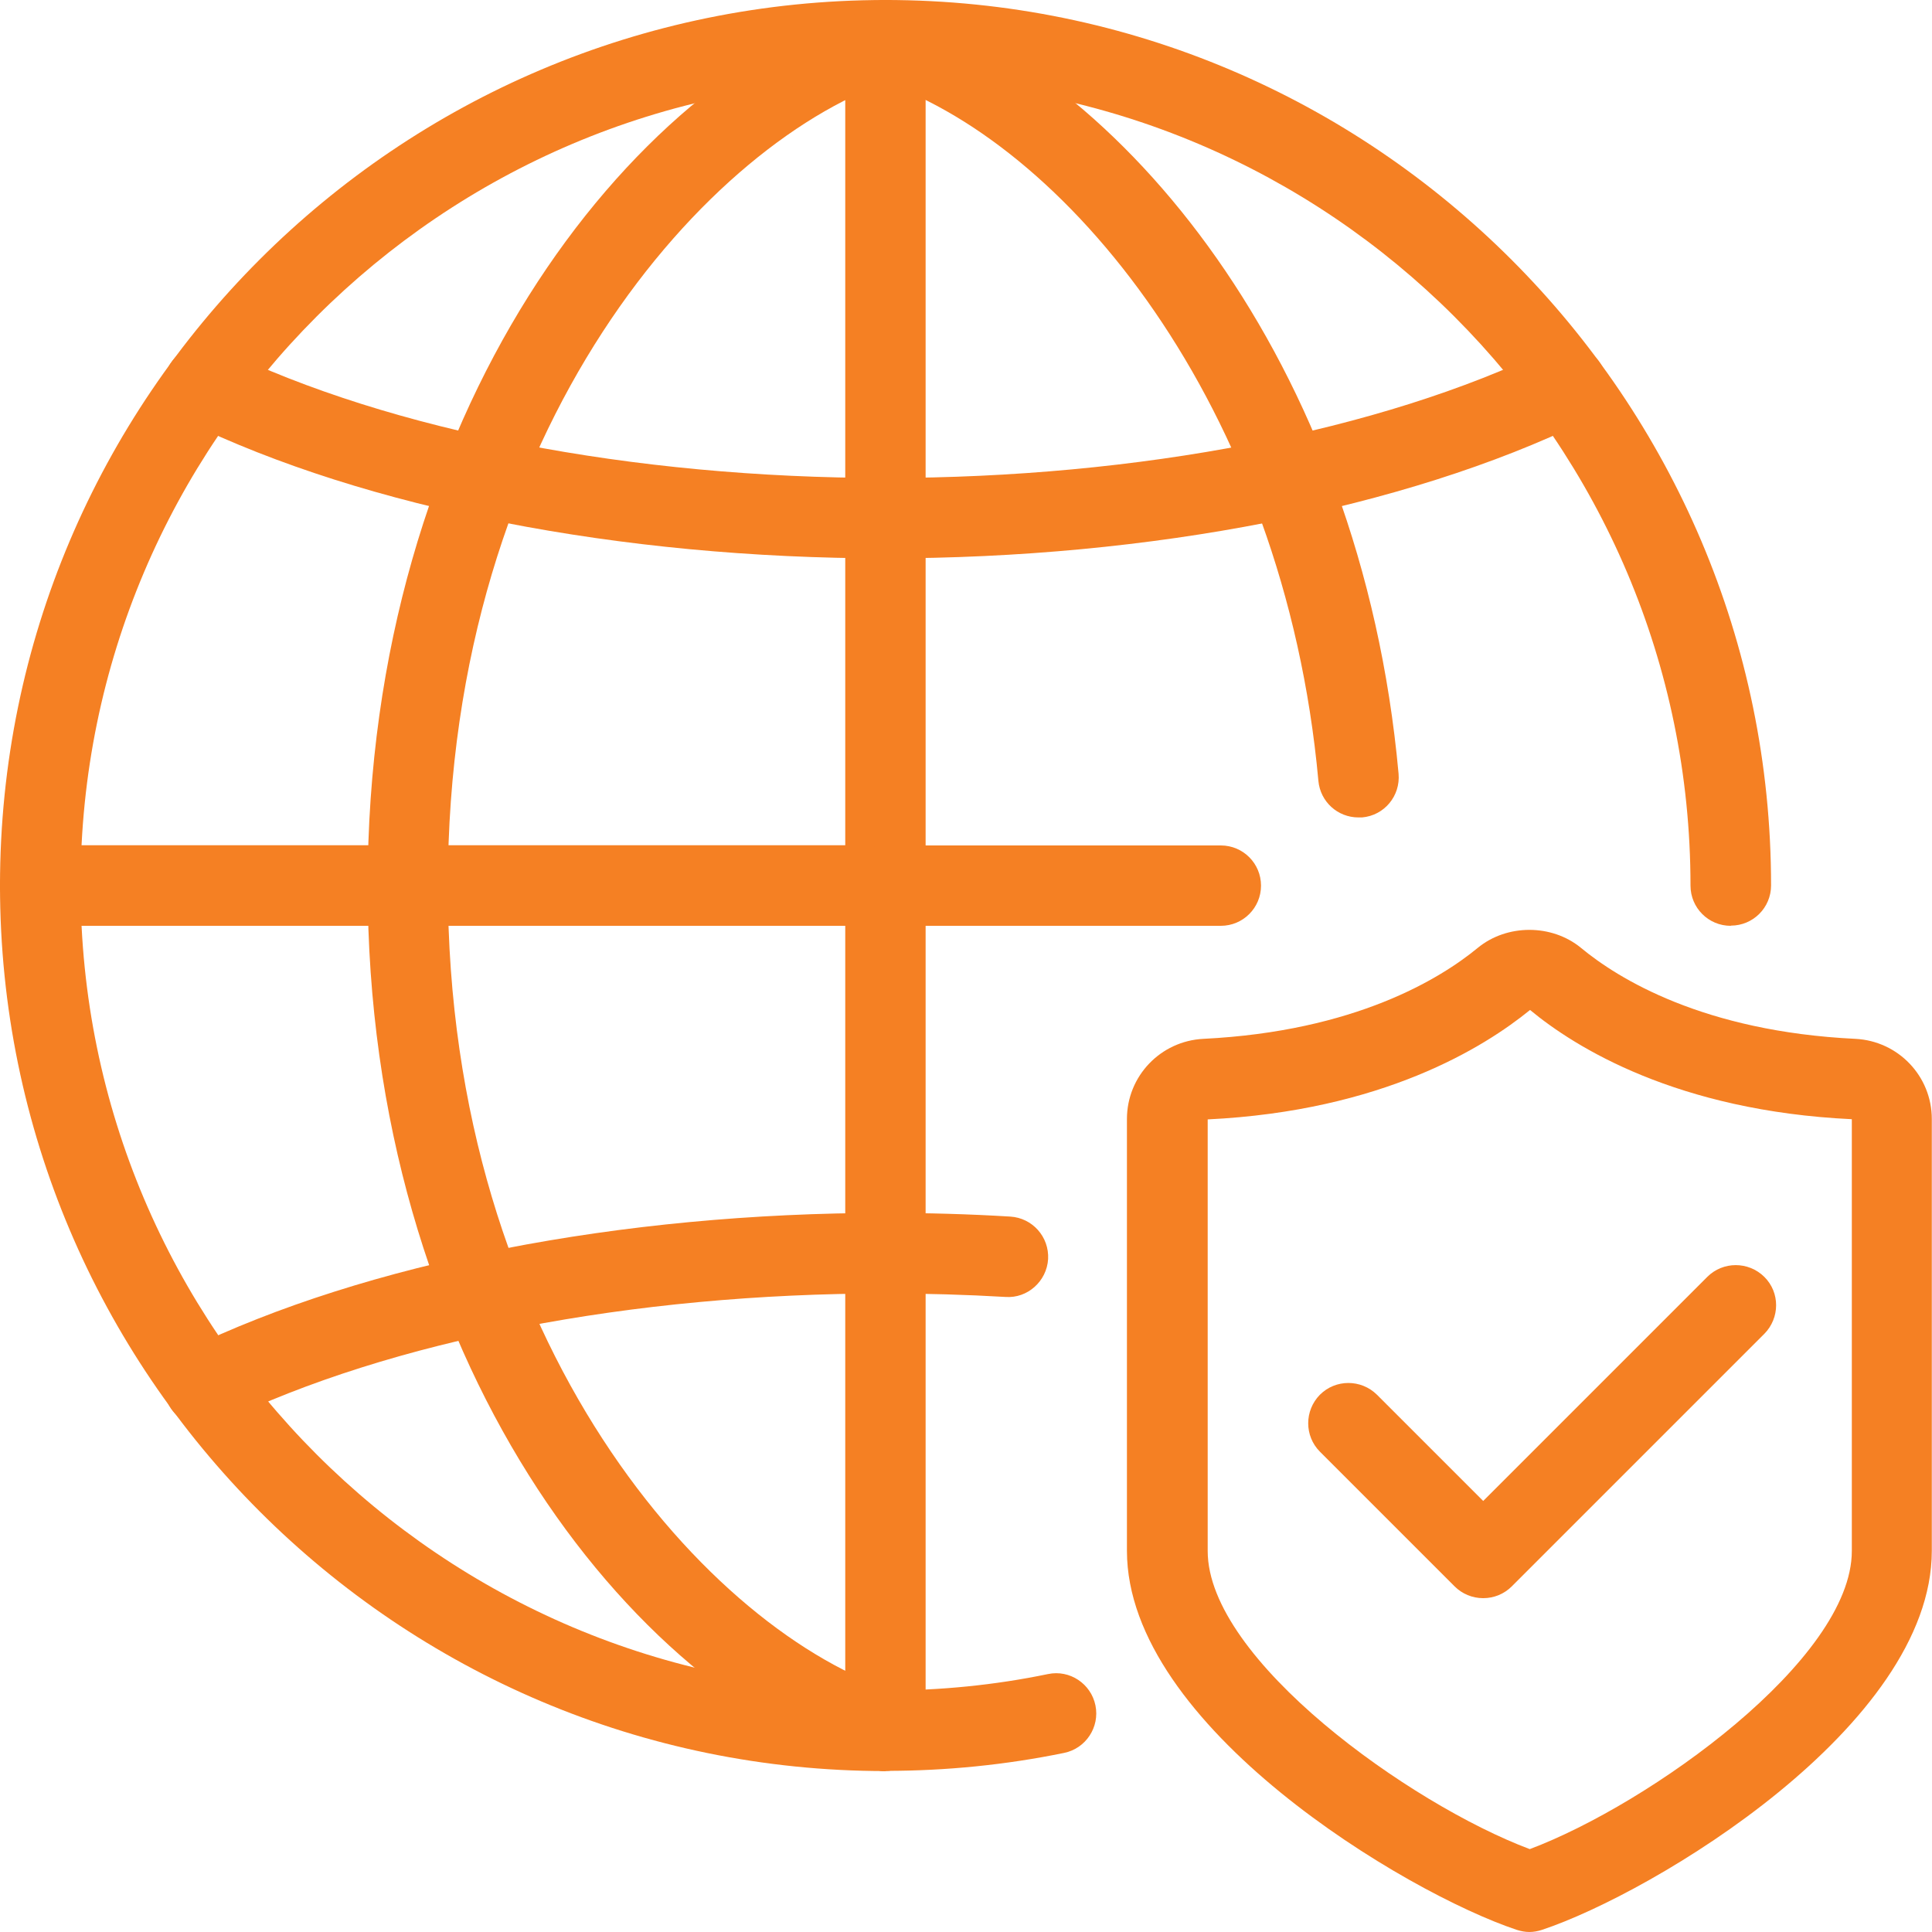
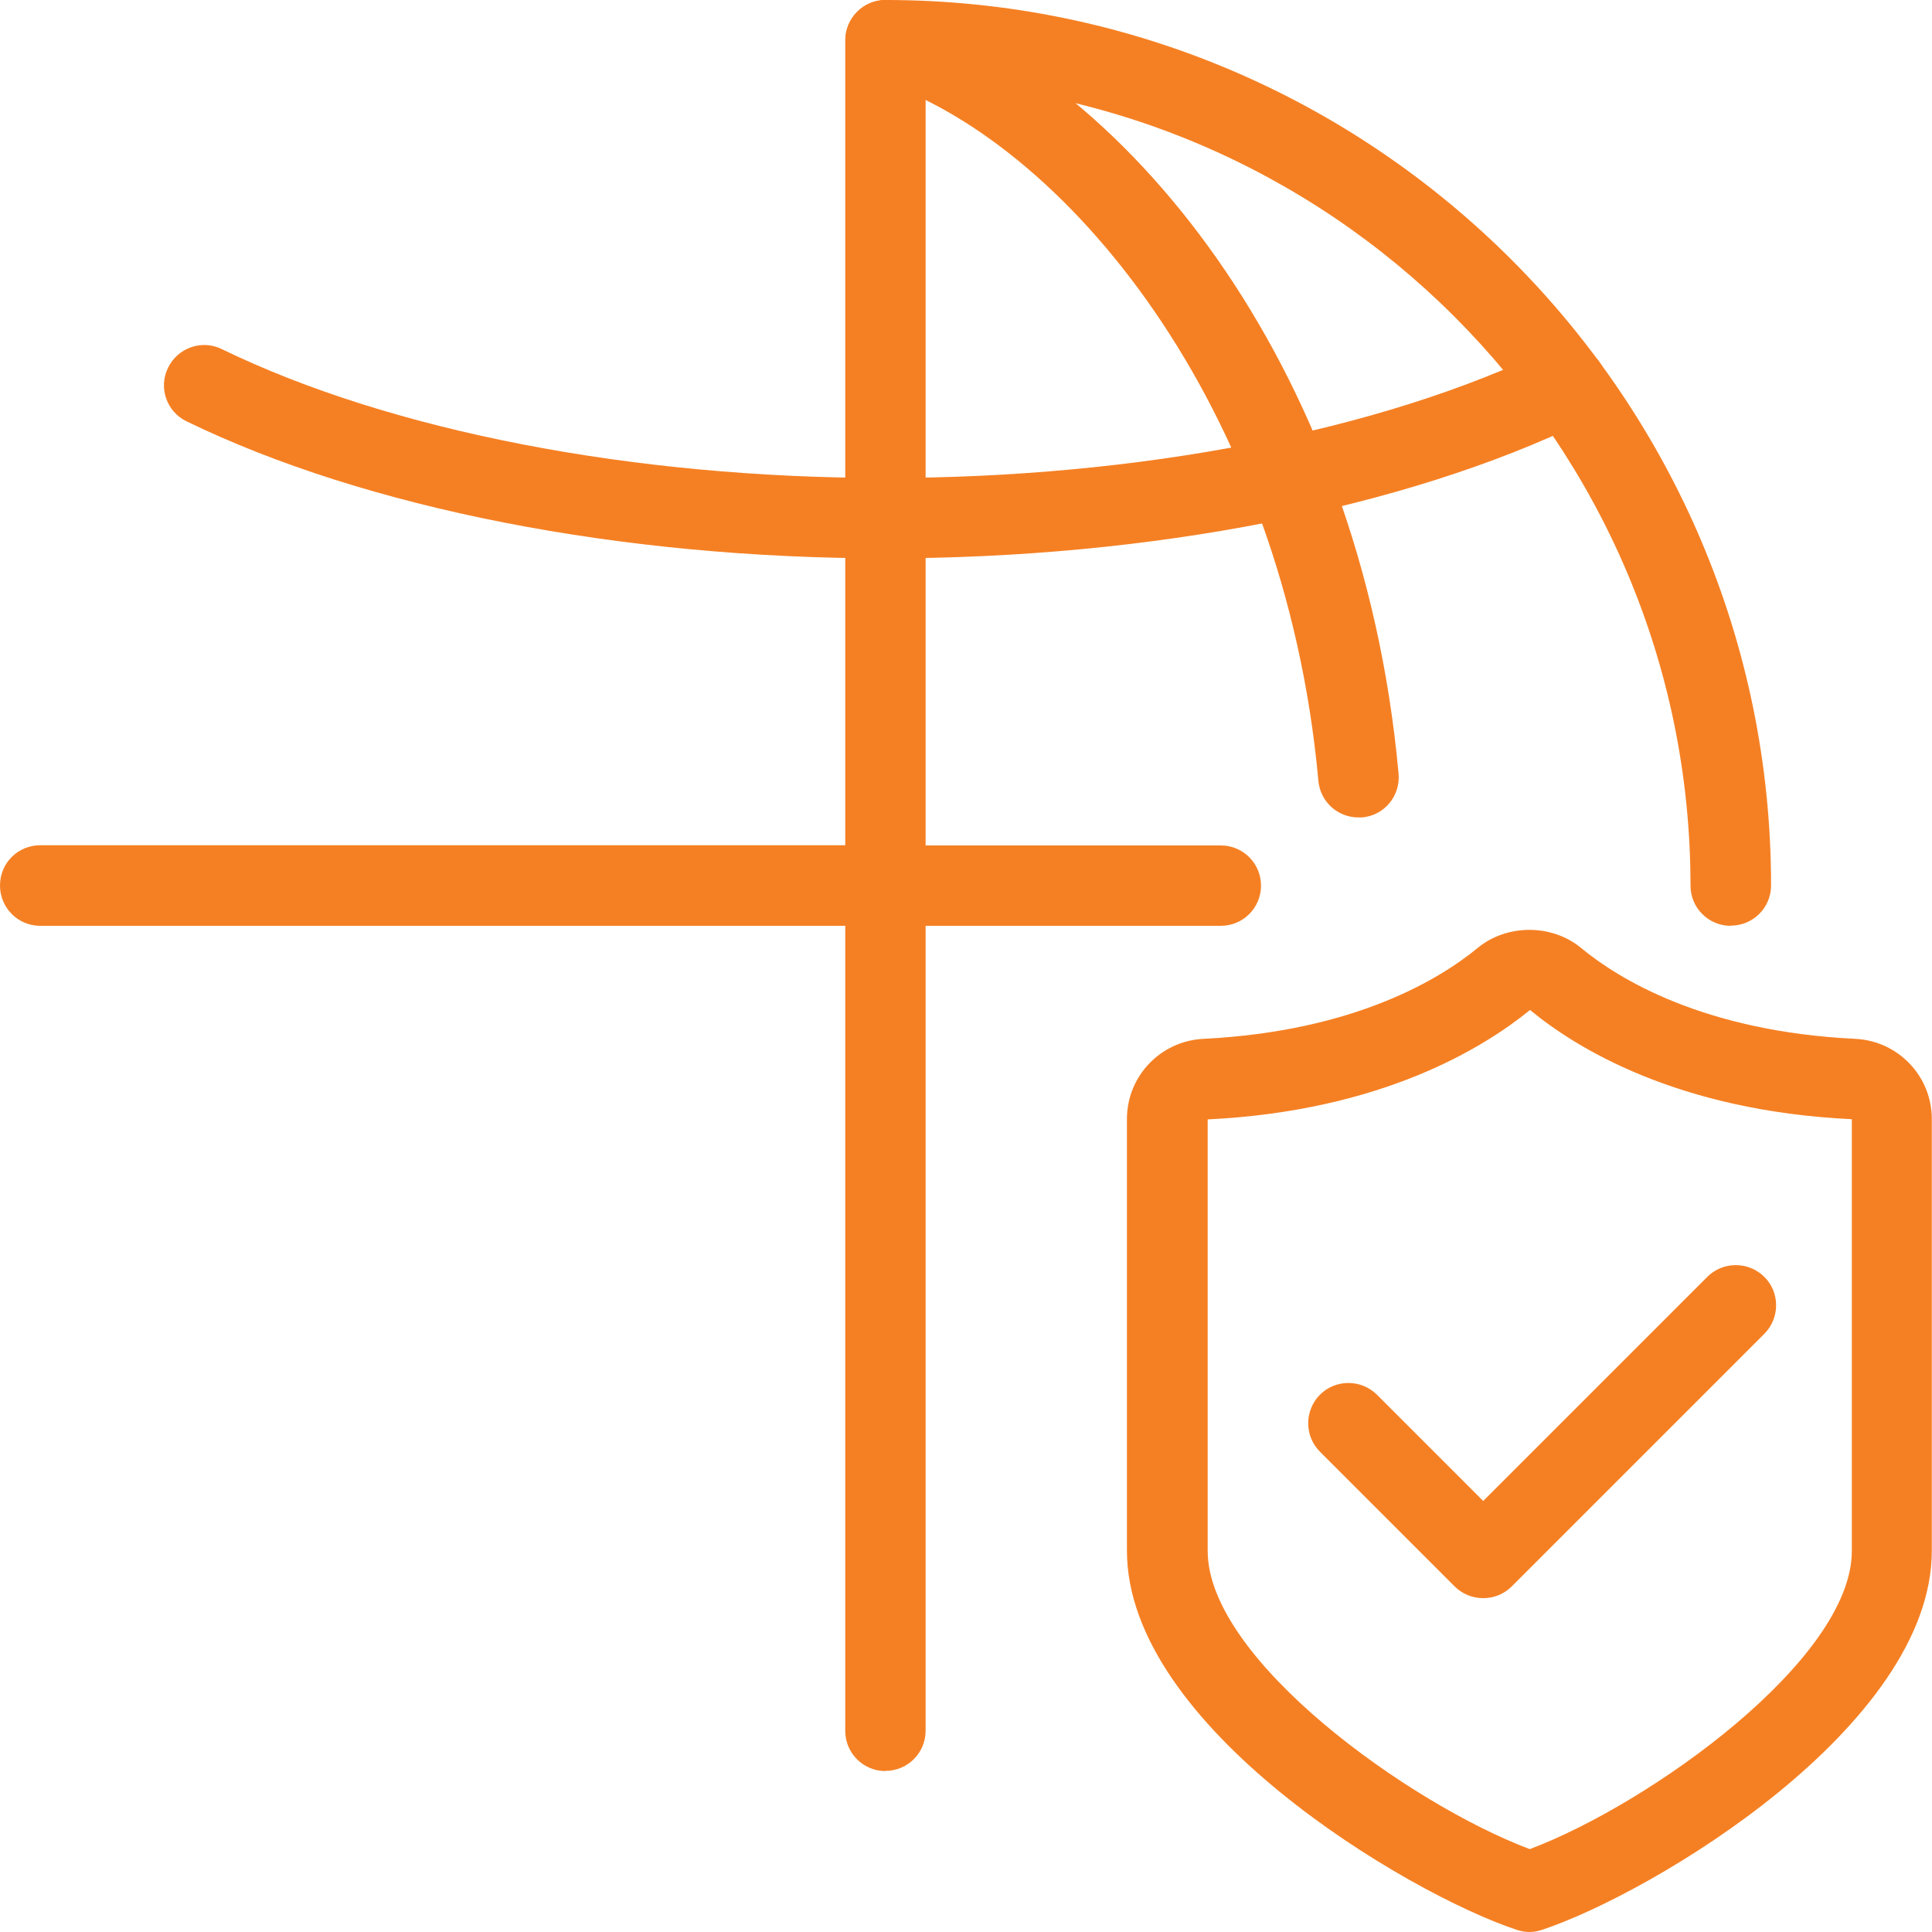
<svg xmlns="http://www.w3.org/2000/svg" id="Layer_1" data-name="Layer 1" viewBox="0 0 100 100">
  <defs>
    <style>
      .cls-1 {
        fill: #f58023;
        stroke-width: 0px;
      }
    </style>
  </defs>
  <g>
    <path class="cls-1" d="m45.83,47.92H2.08C.93,47.92,0,46.99,0,45.83s.93-2.08,2.08-2.08h43.74c1.15,0,2.08.93,2.08,2.08s-.93,2.08-2.08,2.08Z" />
-     <path class="cls-1" d="m45.83,91.67c-.21,0-.42-.03-.62-.1-12.69-3.99-26.18-21.38-26.18-45.74S32.51,4.09,45.2.1c1.1-.35,2.27.27,2.61,1.36.34,1.1-.26,2.27-1.36,2.61-9.66,3.04-23.27,18-23.27,41.76s13.6,38.72,23.27,41.76c1.1.34,1.71,1.51,1.36,2.61-.28.89-1.1,1.46-1.99,1.46Z" />
    <path class="cls-1" d="m45.83,91.67c-1.15,0-2.08-.93-2.08-2.08V2.09C43.75.94,44.68,0,45.83,0s2.08.93,2.08,2.08v87.5c0,1.15-.93,2.08-2.08,2.08Z" />
    <path class="cls-1" d="m63.19,47.92h-17.35c-1.15,0-2.08-.93-2.08-2.08s.93-2.08,2.08-2.08h17.35c1.15,0,2.08.93,2.08,2.08s-.93,2.08-2.08,2.08Z" />
    <path class="cls-1" d="m70.31,42.31c-1.07,0-1.97-.81-2.07-1.89-1.77-19.46-13.18-33.24-23.02-36.34-1.1-.34-1.71-1.51-1.36-2.61s1.51-1.71,2.61-1.36c11.4,3.58,23.97,18.45,25.92,39.94.1,1.15-.74,2.16-1.89,2.26-.07,0-.13,0-.19,0Z" />
-     <path class="cls-1" d="m45.84,91.67C20.56,91.67,0,71.11,0,45.83S20.56,0,45.83,0c1.15,0,2.08.93,2.08,2.08s-.93,2.08-2.08,2.08C22.86,4.17,4.17,22.86,4.17,45.83s18.69,41.67,41.66,41.67c2.84,0,5.66-.28,8.41-.85,1.13-.24,2.23.5,2.46,1.62.23,1.13-.5,2.23-1.62,2.46-3.02.62-6.12.93-9.23.93Z" />
    <path class="cls-1" d="m89.58,47.92c-1.15,0-2.08-.93-2.08-2.08,0-22.97-18.69-41.67-41.66-41.67-1.15,0-2.08-.93-2.08-2.08S44.69,0,45.84,0C71.11,0,91.67,20.56,91.67,45.83c0,1.15-.93,2.08-2.08,2.08Z" />
    <path class="cls-1" d="m45.83,28.9c-13.71,0-26.89-2.58-36.17-7.09-1.04-.5-1.47-1.75-.96-2.78.5-1.03,1.75-1.47,2.78-.96,8.73,4.24,21.25,6.67,34.35,6.67s25.62-2.43,34.35-6.67c1.04-.5,2.28-.07,2.78.96.5,1.03.07,2.28-.96,2.78-9.28,4.51-22.46,7.09-36.17,7.09Z" />
-     <path class="cls-1" d="m10.58,73.82c-.77,0-1.52-.43-1.88-1.17-.5-1.03-.07-2.28.96-2.78,9.28-4.51,22.46-7.09,36.17-7.09,2.17,0,4.34.06,6.46.19,1.15.07,2.02,1.05,1.96,2.2-.07,1.15-1.07,2.04-2.2,1.96-2.04-.12-4.13-.18-6.22-.18-13.1,0-25.62,2.43-34.35,6.67-.29.14-.6.21-.91.21Z" />
  </g>
  <g>
    <path class="cls-1" d="m79.17,100c-.22,0-.44-.04-.66-.11-5.74-1.91-20.18-10.54-20.18-19.62v-22.35c0-2.22,1.74-4.04,3.96-4.15,7.85-.39,12.27-3.12,14.2-4.71,1.51-1.24,3.83-1.24,5.34,0,1.93,1.6,6.35,4.33,14.2,4.71,2.22.11,3.96,1.93,3.96,4.15v22.35c0,9.07-14.43,17.71-20.18,19.62-.21.07-.44.11-.66.11Zm.02-47.72c-2.36,1.92-7.63,5.22-16.68,5.66v22.34c0,5.62,10.47,13.1,16.67,15.43,6.2-2.33,16.67-9.81,16.67-15.43v-22.35c-9.05-.43-14.32-3.72-16.65-5.65Z" />
    <path class="cls-1" d="m76.76,82.72h0c-.55,0-1.08-.22-1.47-.61l-6.97-6.97c-.81-.81-.81-2.13,0-2.95.81-.81,2.13-.81,2.95,0l5.5,5.5,11.6-11.6c.81-.81,2.13-.81,2.95,0s.81,2.13,0,2.95l-13.07,13.07c-.39.39-.92.61-1.47.61Z" />
  </g>
</svg>